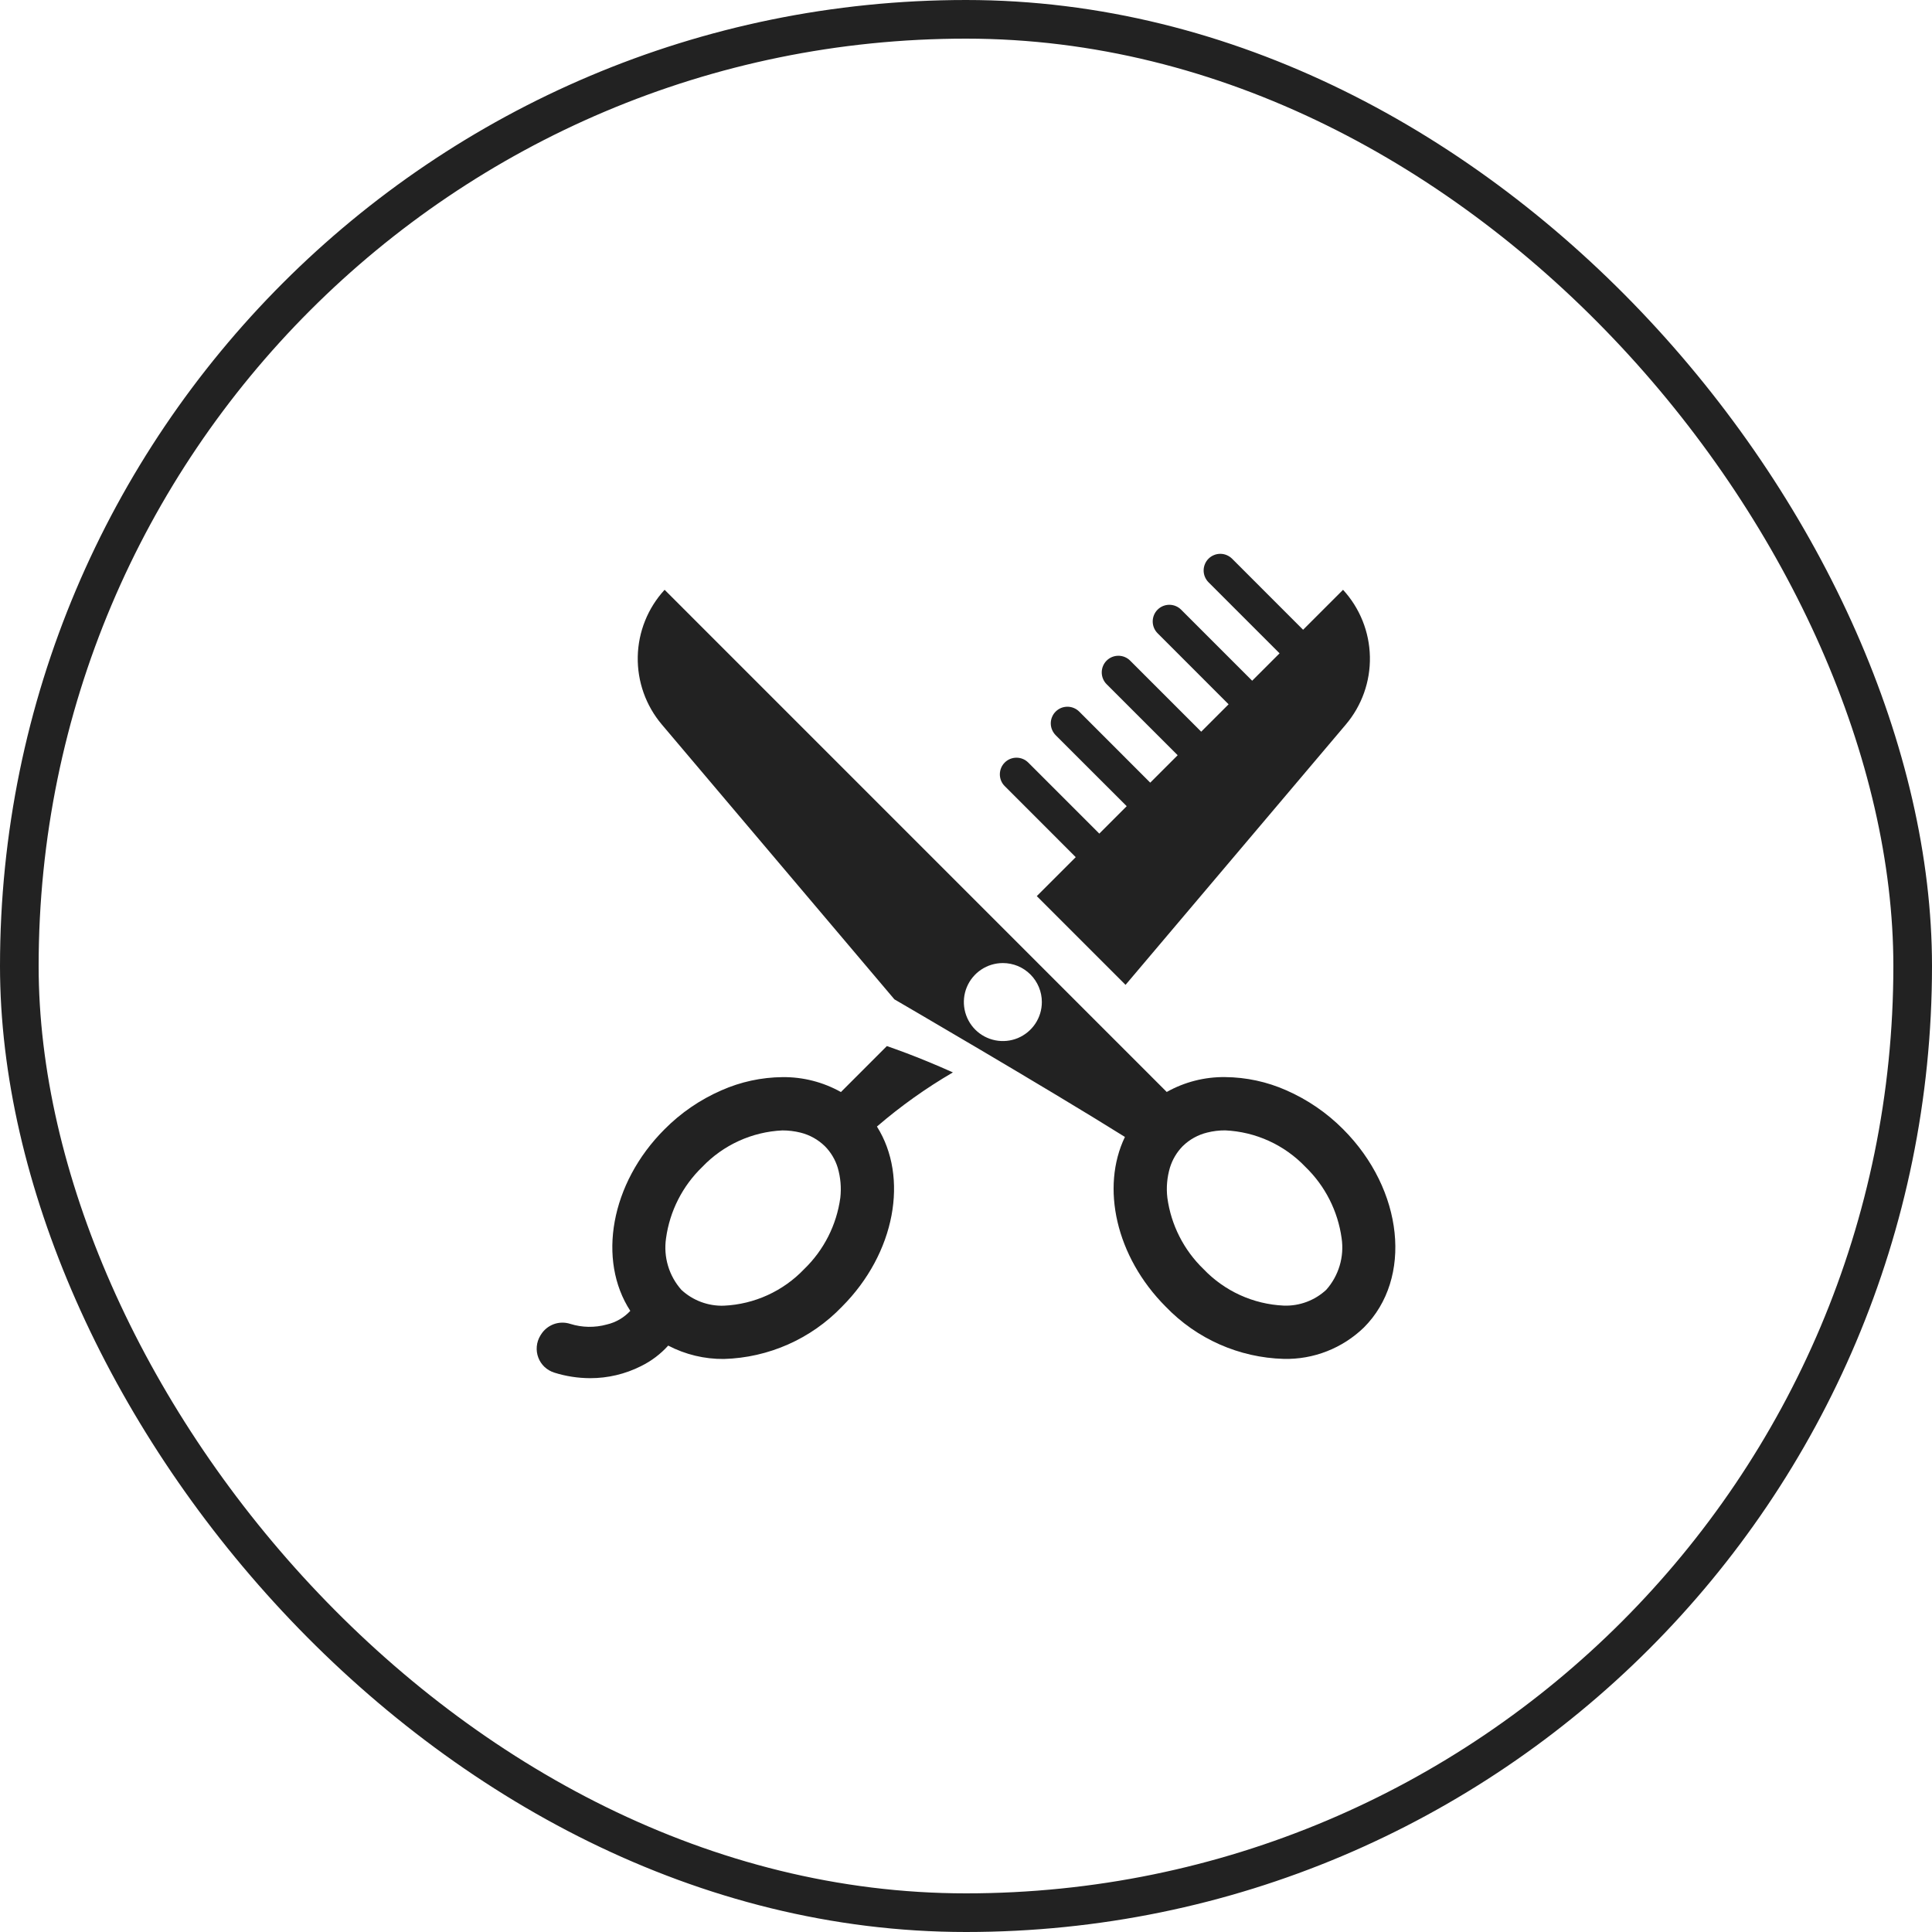
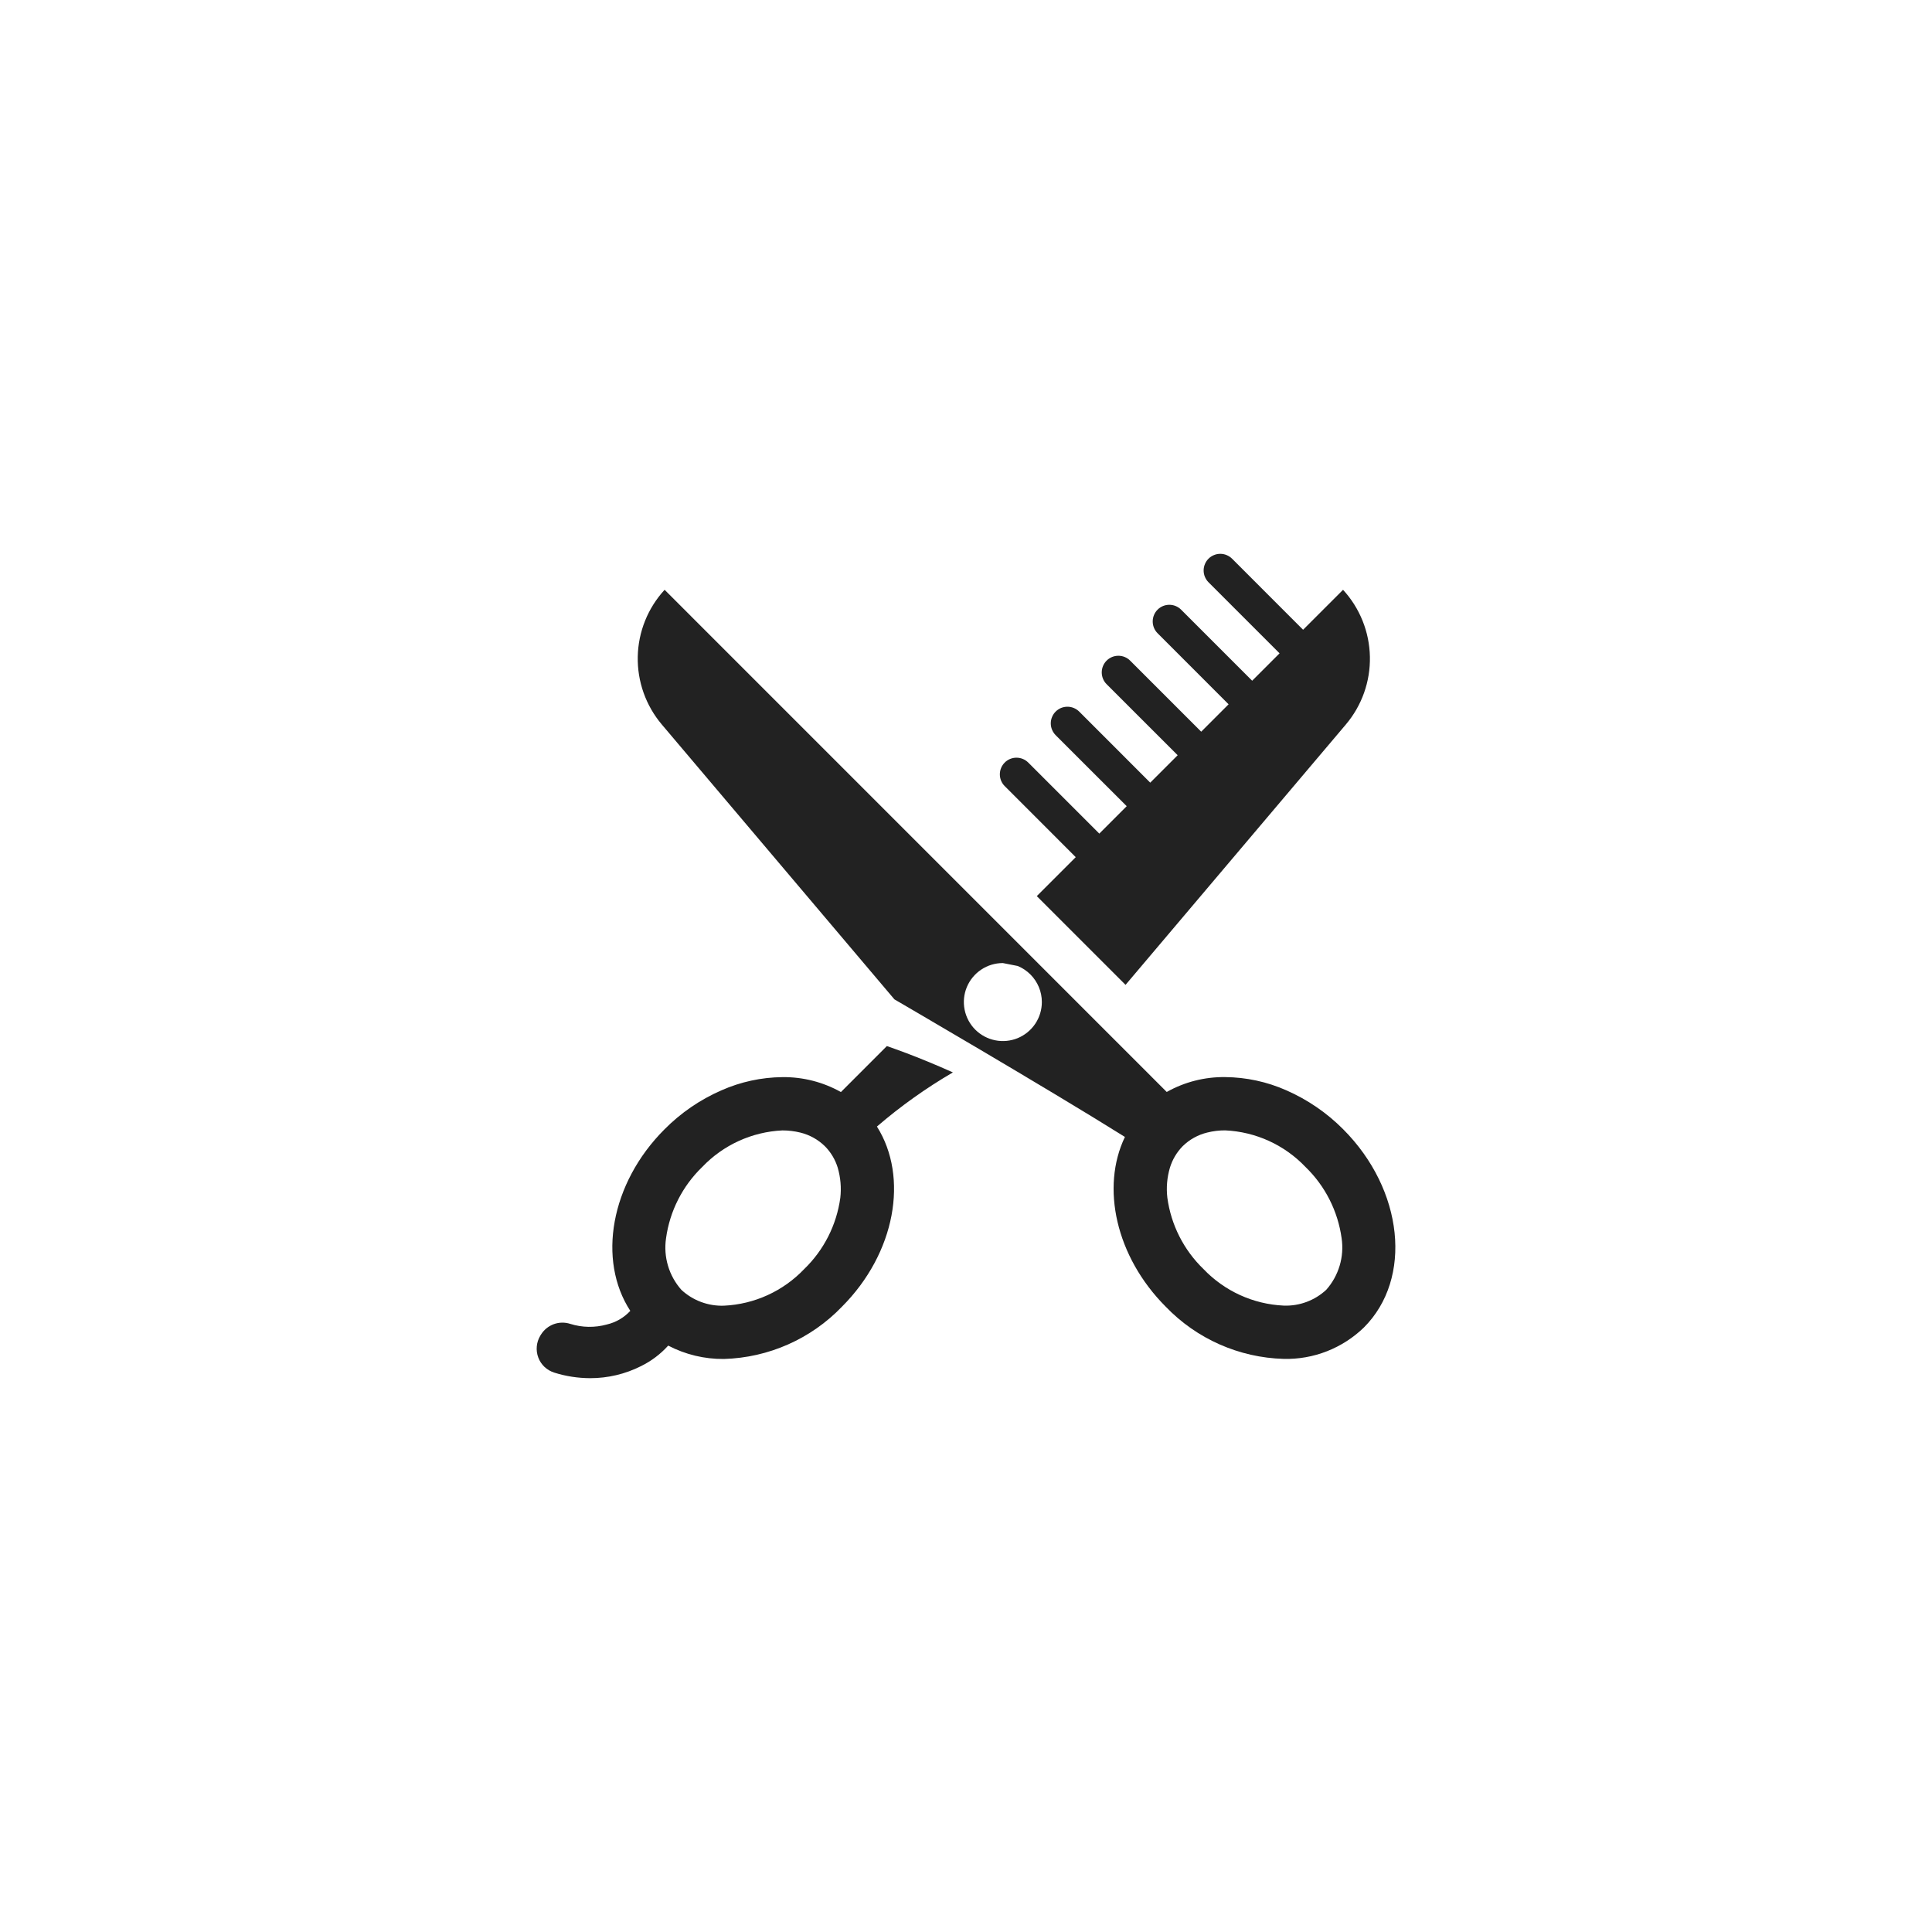
<svg xmlns="http://www.w3.org/2000/svg" width="50" height="50" viewBox="0 0 50 50" fill="none">
-   <rect x="0.5" y="0.5" width="49" height="49" rx="24.5" stroke="#222222" />
  <path d="M29.129 25.488L26.832 23.191L27.84 22.183L26.002 20.344C25.921 20.264 25.876 20.154 25.876 20.04C25.876 19.925 25.921 19.816 26.002 19.735C26.082 19.654 26.192 19.609 26.306 19.609C26.421 19.609 26.53 19.654 26.611 19.735L28.45 21.574L29.159 20.864L27.32 19.026C27.28 18.985 27.249 18.938 27.227 18.886C27.205 18.833 27.194 18.777 27.194 18.721C27.194 18.664 27.205 18.608 27.227 18.556C27.248 18.503 27.28 18.456 27.32 18.416C27.36 18.376 27.408 18.344 27.46 18.322C27.512 18.301 27.568 18.29 27.625 18.29C27.682 18.29 27.738 18.301 27.79 18.323C27.842 18.344 27.89 18.376 27.93 18.416L29.768 20.255L30.478 19.545L28.639 17.707C28.558 17.626 28.513 17.516 28.513 17.402C28.513 17.288 28.558 17.178 28.639 17.097C28.72 17.016 28.829 16.971 28.944 16.971C29.058 16.971 29.168 17.016 29.248 17.097L31.087 18.936L31.796 18.227L29.958 16.388C29.877 16.307 29.832 16.197 29.832 16.083C29.832 15.969 29.877 15.859 29.958 15.778C30.039 15.697 30.148 15.652 30.262 15.652C30.377 15.652 30.486 15.697 30.567 15.778L32.406 17.617L33.115 16.908L31.276 15.069C31.236 15.029 31.205 14.981 31.183 14.929C31.161 14.877 31.15 14.821 31.15 14.764C31.15 14.707 31.161 14.651 31.183 14.599C31.204 14.547 31.236 14.499 31.276 14.459C31.316 14.419 31.364 14.387 31.416 14.366C31.468 14.344 31.524 14.333 31.581 14.333C31.638 14.333 31.694 14.344 31.746 14.366C31.798 14.388 31.846 14.419 31.886 14.459L33.724 16.298L34.758 15.264C35.193 15.738 35.44 16.353 35.453 16.996C35.466 17.638 35.244 18.263 34.828 18.753L29.129 25.488Z" fill="#222222" />
-   <path d="M23.147 25.863L17.13 18.753C16.714 18.262 16.492 17.637 16.505 16.995C16.518 16.352 16.765 15.737 17.2 15.264L30.195 28.26C30.657 28.001 31.178 27.868 31.708 27.875C32.253 27.88 32.791 27.996 33.29 28.217C33.839 28.458 34.339 28.8 34.761 29.225C36.325 30.791 36.566 33.087 35.298 34.355C35.023 34.621 34.699 34.83 34.342 34.97C33.986 35.11 33.605 35.177 33.223 35.168C32.068 35.136 30.971 34.651 30.17 33.818C28.875 32.521 28.487 30.724 29.113 29.424C27.087 28.155 23.147 25.863 23.147 25.863ZM25.954 24.924C25.754 24.924 25.559 24.983 25.393 25.094C25.227 25.205 25.098 25.362 25.021 25.547C24.945 25.731 24.925 25.934 24.964 26.13C25.003 26.326 25.099 26.506 25.24 26.647C25.381 26.788 25.561 26.884 25.757 26.923C25.953 26.962 26.155 26.942 26.34 26.866C26.524 26.789 26.682 26.66 26.793 26.494C26.904 26.328 26.963 26.133 26.963 25.933C26.963 25.8 26.937 25.669 26.886 25.547C26.835 25.424 26.761 25.313 26.667 25.219C26.574 25.126 26.462 25.051 26.34 25C26.218 24.95 26.086 24.924 25.954 24.924ZM30.211 30.998C30.306 31.7 30.636 32.35 31.145 32.842C31.69 33.414 32.434 33.753 33.223 33.789C33.629 33.804 34.025 33.657 34.323 33.38C34.483 33.2 34.601 32.987 34.67 32.756C34.739 32.526 34.756 32.283 34.721 32.045C34.624 31.343 34.295 30.693 33.786 30.201C33.241 29.629 32.497 29.29 31.708 29.254C31.552 29.253 31.396 29.272 31.244 29.31C31.004 29.368 30.784 29.49 30.608 29.663C30.455 29.819 30.342 30.009 30.278 30.218C30.203 30.471 30.18 30.736 30.211 30.998Z" fill="#222222" />
+   <path d="M23.147 25.863L17.13 18.753C16.714 18.262 16.492 17.637 16.505 16.995C16.518 16.352 16.765 15.737 17.2 15.264L30.195 28.26C30.657 28.001 31.178 27.868 31.708 27.875C32.253 27.88 32.791 27.996 33.29 28.217C33.839 28.458 34.339 28.8 34.761 29.225C36.325 30.791 36.566 33.087 35.298 34.355C35.023 34.621 34.699 34.83 34.342 34.97C33.986 35.11 33.605 35.177 33.223 35.168C32.068 35.136 30.971 34.651 30.17 33.818C28.875 32.521 28.487 30.724 29.113 29.424C27.087 28.155 23.147 25.863 23.147 25.863ZM25.954 24.924C25.754 24.924 25.559 24.983 25.393 25.094C25.227 25.205 25.098 25.362 25.021 25.547C24.945 25.731 24.925 25.934 24.964 26.13C25.003 26.326 25.099 26.506 25.24 26.647C25.381 26.788 25.561 26.884 25.757 26.923C25.953 26.962 26.155 26.942 26.34 26.866C26.524 26.789 26.682 26.66 26.793 26.494C26.904 26.328 26.963 26.133 26.963 25.933C26.963 25.8 26.937 25.669 26.886 25.547C26.835 25.424 26.761 25.313 26.667 25.219C26.574 25.126 26.462 25.051 26.34 25ZM30.211 30.998C30.306 31.7 30.636 32.35 31.145 32.842C31.69 33.414 32.434 33.753 33.223 33.789C33.629 33.804 34.025 33.657 34.323 33.38C34.483 33.2 34.601 32.987 34.67 32.756C34.739 32.526 34.756 32.283 34.721 32.045C34.624 31.343 34.295 30.693 33.786 30.201C33.241 29.629 32.497 29.29 31.708 29.254C31.552 29.253 31.396 29.272 31.244 29.31C31.004 29.368 30.784 29.49 30.608 29.663C30.455 29.819 30.342 30.009 30.278 30.218C30.203 30.471 30.18 30.736 30.211 30.998Z" fill="#222222" />
  <path d="M13.983 34.567L14.001 34.538C14.078 34.414 14.195 34.32 14.332 34.269C14.47 34.219 14.62 34.217 14.759 34.262C15.066 34.358 15.394 34.364 15.704 34.278C15.937 34.224 16.149 34.101 16.312 33.925C15.458 32.614 15.796 30.628 17.197 29.227C17.619 28.801 18.118 28.459 18.668 28.219C19.166 27.998 19.705 27.881 20.25 27.876C20.779 27.87 21.301 28.003 21.763 28.262L22.952 27.072C23.071 27.114 23.248 27.176 23.468 27.259C23.773 27.375 24.189 27.542 24.661 27.754C23.964 28.16 23.306 28.629 22.695 29.155C23.522 30.466 23.175 32.431 21.788 33.819C20.987 34.652 19.89 35.137 18.735 35.17C18.233 35.175 17.738 35.056 17.293 34.824C17.095 35.044 16.856 35.224 16.59 35.355C16.181 35.561 15.73 35.668 15.273 35.667C14.957 35.666 14.644 35.618 14.344 35.523C14.25 35.493 14.164 35.443 14.092 35.376C14.021 35.308 13.965 35.225 13.931 35.133C13.896 35.041 13.883 34.942 13.892 34.844C13.901 34.746 13.932 34.651 13.983 34.567ZM18.735 33.791C19.524 33.755 20.268 33.415 20.813 32.843C21.322 32.351 21.651 31.702 21.747 31C21.777 30.738 21.754 30.472 21.68 30.219C21.616 30.01 21.503 29.82 21.349 29.665C21.173 29.492 20.953 29.37 20.713 29.311C20.562 29.274 20.406 29.255 20.25 29.255C19.461 29.291 18.717 29.631 18.172 30.203C17.663 30.695 17.333 31.344 17.237 32.046C17.202 32.284 17.219 32.527 17.288 32.758C17.356 32.989 17.475 33.201 17.634 33.381C17.933 33.658 18.328 33.805 18.735 33.791Z" fill="#222222" />
</svg>